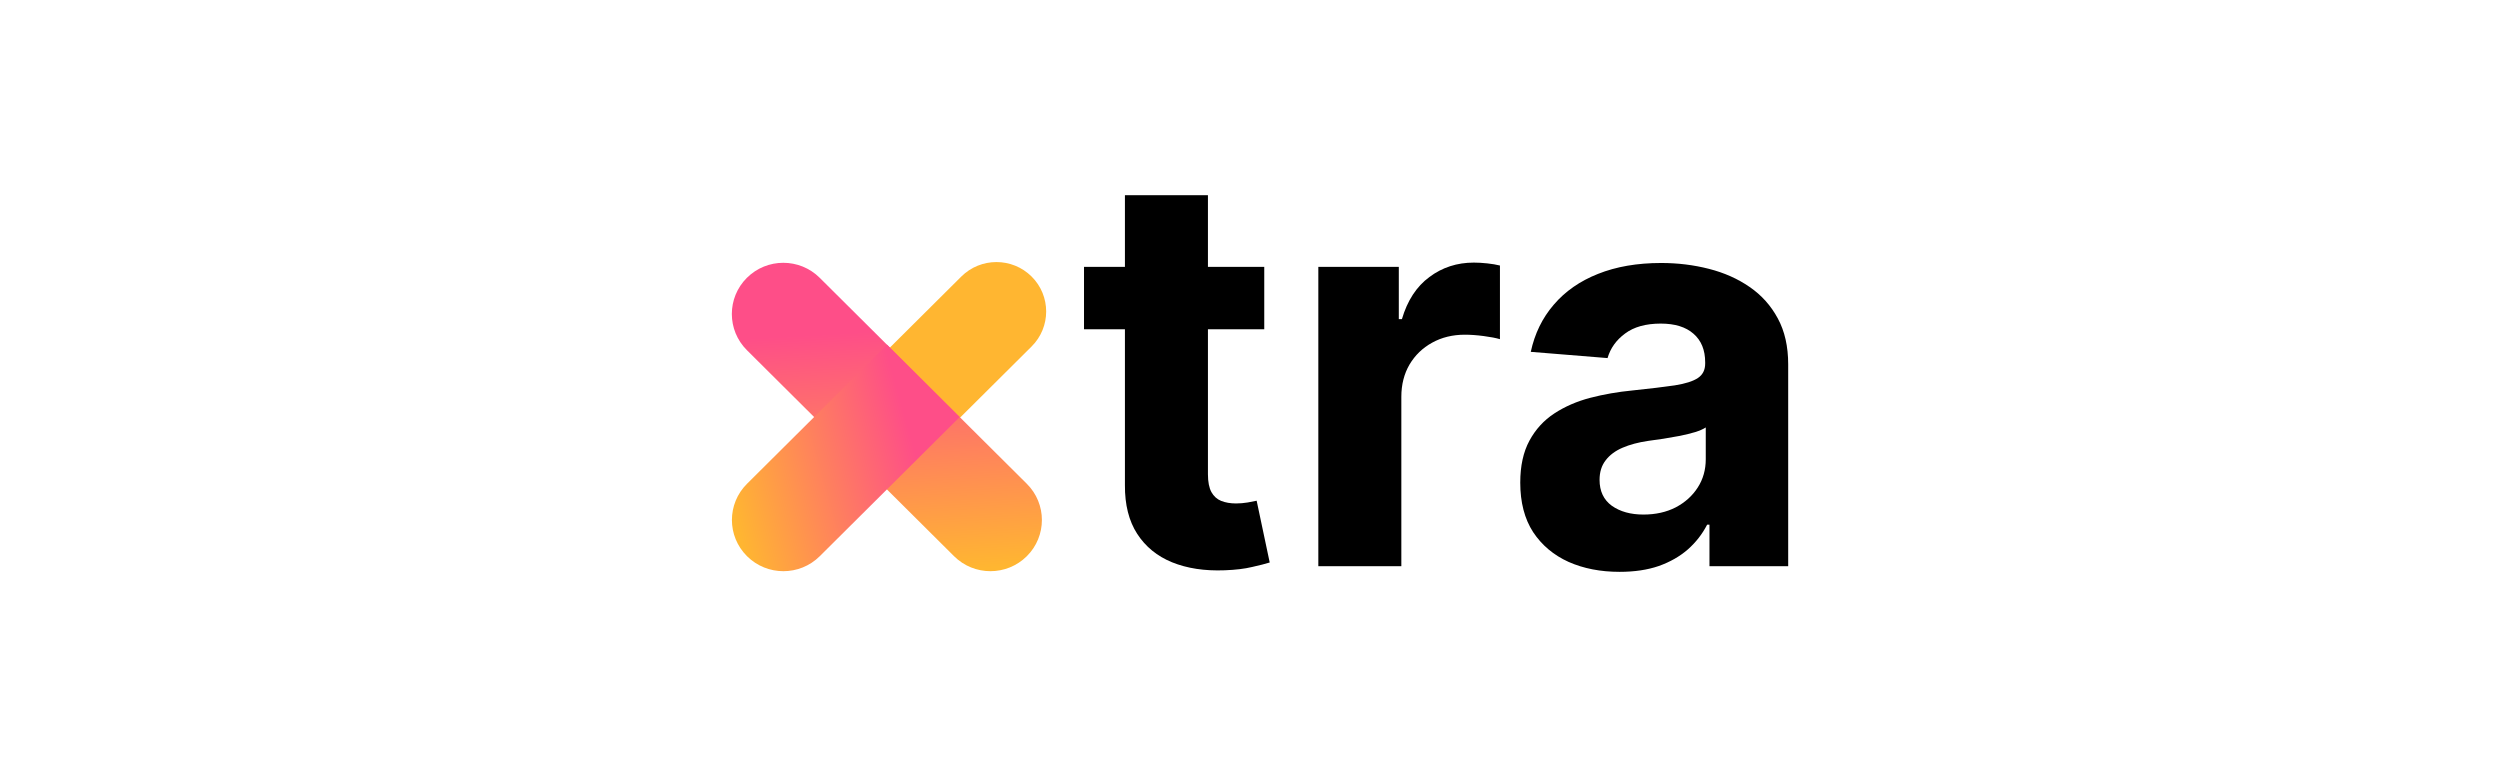
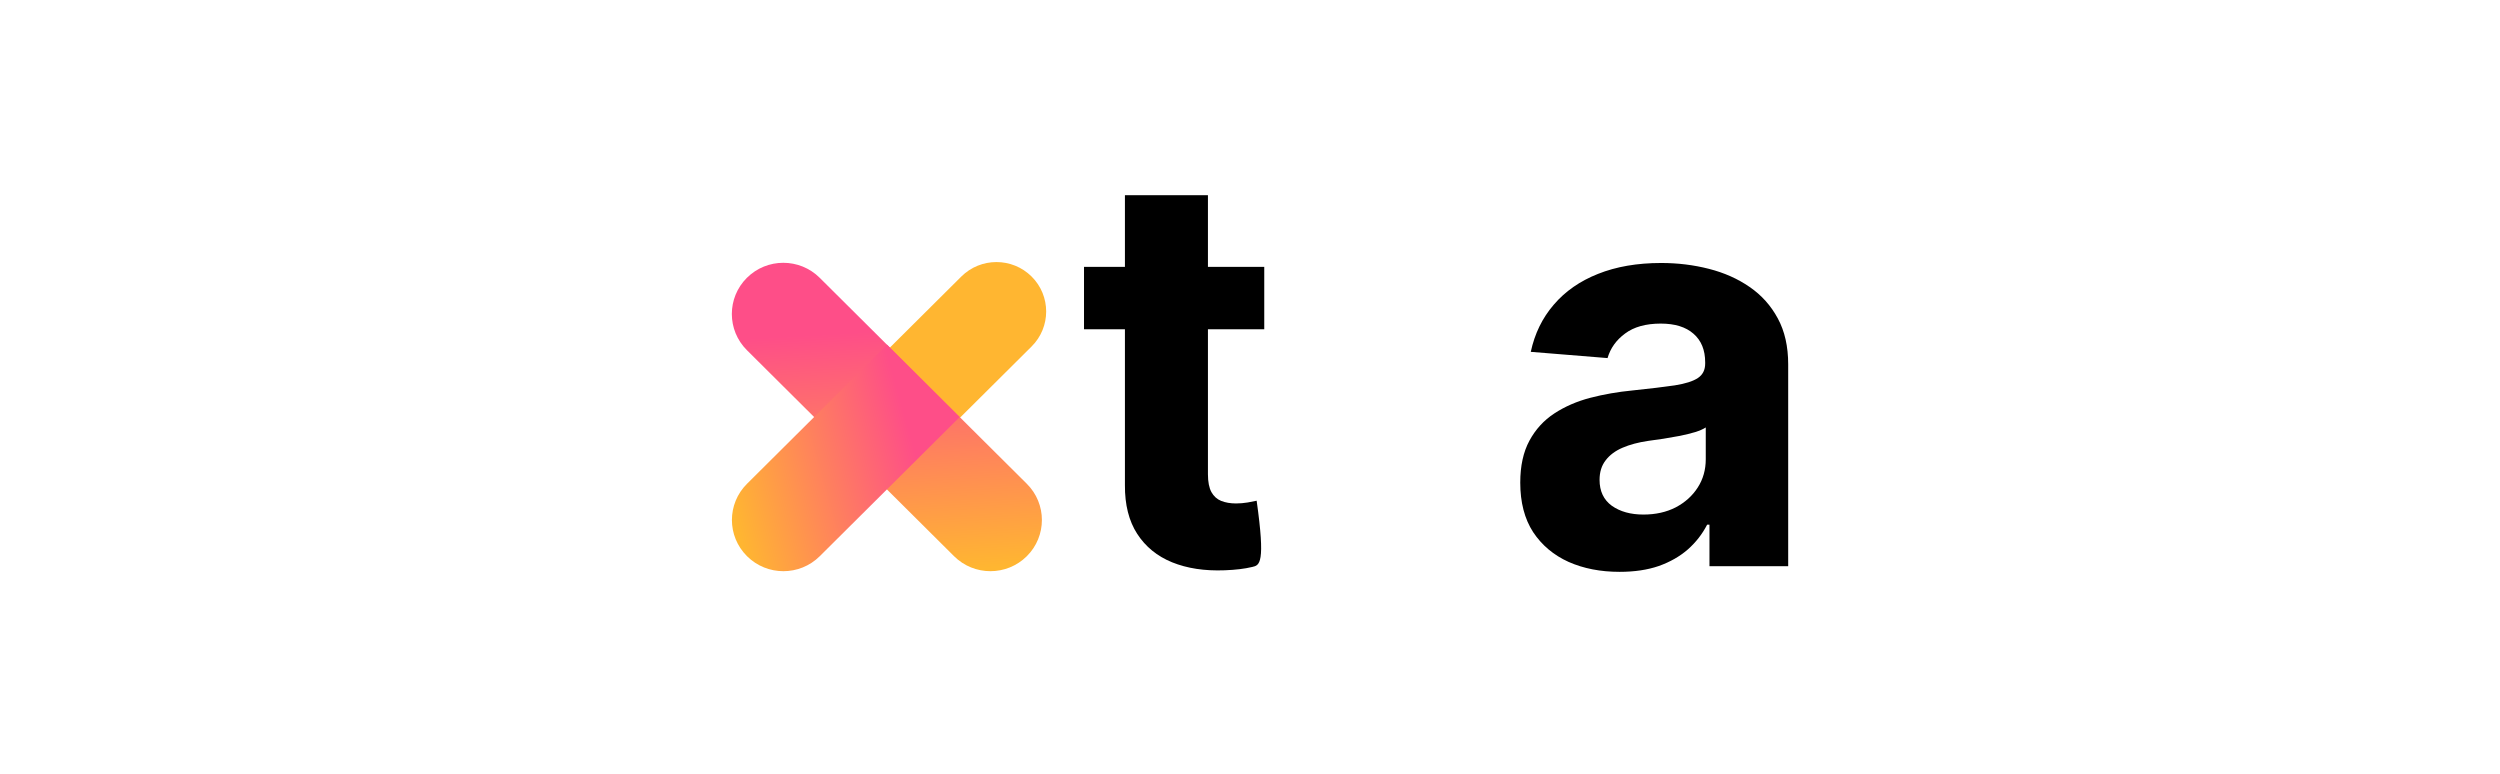
<svg xmlns="http://www.w3.org/2000/svg" width="1140" height="353" viewBox="0 0 1140 353" fill="none">
  <path d="M424.781 203.375L470.415 157.988C479.267 149.183 479.267 134.908 470.415 126.104C461.563 117.3 447.21 117.3 438.358 126.104L392.724 171.491C383.872 180.296 383.872 194.571 392.724 203.375C401.577 212.18 415.929 212.18 424.781 203.375Z" fill="url(#paint0_linear_8_60)" />
  <path d="M340.594 159.683L435.045 253.624C444.21 262.739 459.069 262.74 468.233 253.624C477.398 244.509 477.398 229.73 468.233 220.615L373.783 126.674C364.618 117.559 349.759 117.559 340.594 126.674C331.429 135.789 331.429 150.568 340.594 159.683Z" fill="url(#paint1_linear_8_60)" />
  <path d="M340.633 220.609L404.434 157.153L437.622 190.163L373.822 253.618C364.646 262.745 349.809 262.745 340.633 253.618C331.458 244.492 331.458 229.735 340.633 220.609Z" fill="url(#paint2_linear_8_60)" />
-   <path d="M576.5 121.7V150.134H494.307V121.7H576.5ZM512.967 89H550.82V216.244C550.82 219.739 551.353 222.464 552.419 224.419C553.486 226.314 554.967 227.647 556.862 228.417C558.817 229.187 561.068 229.572 563.615 229.572C565.393 229.572 567.17 229.424 568.947 229.128C570.724 228.773 572.086 228.506 573.034 228.328L578.988 256.496C577.092 257.089 574.426 257.77 570.991 258.54C567.555 259.369 563.378 259.873 558.462 260.05C549.339 260.406 541.342 259.192 534.47 256.407C527.658 253.623 522.356 249.299 518.565 243.434C514.773 237.57 512.907 230.165 512.967 221.22V89Z" fill="black" />
-   <path d="M601.158 258.184V121.7H637.856V145.513H639.277C641.765 137.042 645.942 130.644 651.806 126.32C657.671 121.936 664.424 119.745 672.066 119.745C673.961 119.745 676.005 119.863 678.197 120.1C680.389 120.337 682.314 120.663 683.973 121.078V154.666C682.196 154.132 679.737 153.659 676.598 153.244C673.458 152.829 670.585 152.622 667.978 152.622C662.41 152.622 657.434 153.836 653.05 156.265C648.726 158.635 645.29 161.952 642.743 166.217C640.255 170.482 639.011 175.399 639.011 180.967V258.184H601.158Z" fill="black" />
+   <path d="M576.5 121.7V150.134H494.307V121.7H576.5ZM512.967 89H550.82V216.244C550.82 219.739 551.353 222.464 552.419 224.419C553.486 226.314 554.967 227.647 556.862 228.417C558.817 229.187 561.068 229.572 563.615 229.572C565.393 229.572 567.17 229.424 568.947 229.128C570.724 228.773 572.086 228.506 573.034 228.328C577.092 257.089 574.426 257.77 570.991 258.54C567.555 259.369 563.378 259.873 558.462 260.05C549.339 260.406 541.342 259.192 534.47 256.407C527.658 253.623 522.356 249.299 518.565 243.434C514.773 237.57 512.907 230.165 512.967 221.22V89Z" fill="black" />
  <path d="M738.553 260.761C729.845 260.761 722.085 259.251 715.273 256.23C708.46 253.149 703.07 248.617 699.101 242.634C695.191 236.592 693.236 229.069 693.236 220.065C693.236 212.482 694.628 206.114 697.412 200.96C700.197 195.807 703.988 191.66 708.786 188.52C713.584 185.381 719.034 183.011 725.136 181.412C731.297 179.812 737.754 178.687 744.507 178.035C752.445 177.206 758.842 176.436 763.7 175.725C768.558 174.955 772.082 173.829 774.274 172.348C776.466 170.867 777.562 168.675 777.562 165.773V165.24C777.562 159.612 775.785 155.258 772.23 152.178C768.735 149.097 763.759 147.557 757.302 147.557C750.49 147.557 745.07 149.068 741.041 152.089C737.013 155.051 734.347 158.783 733.044 163.285L698.034 160.441C699.812 152.148 703.307 144.98 708.52 138.938C713.733 132.836 720.456 128.156 728.69 124.898C736.984 121.581 746.58 119.922 757.48 119.922C765.062 119.922 772.319 120.811 779.25 122.588C786.24 124.365 792.431 127.12 797.821 130.852C803.271 134.584 807.566 139.382 810.706 145.247C813.845 151.052 815.415 158.013 815.415 166.128V258.184H779.517V239.258H778.45C776.259 243.523 773.326 247.285 769.653 250.543C765.981 253.742 761.567 256.259 756.414 258.096C751.26 259.873 745.307 260.761 738.553 260.761ZM749.394 234.637C754.962 234.637 759.879 233.541 764.144 231.35C768.409 229.098 771.756 226.077 774.185 222.286C776.614 218.495 777.828 214.2 777.828 209.402V194.918C776.644 195.688 775.015 196.399 772.941 197.051C770.927 197.643 768.646 198.206 766.099 198.739C763.552 199.213 761.005 199.657 758.457 200.072C755.91 200.427 753.6 200.753 751.527 201.049C747.084 201.701 743.204 202.737 739.886 204.159C736.569 205.581 733.992 207.506 732.156 209.935C730.319 212.304 729.401 215.266 729.401 218.821C729.401 223.974 731.267 227.914 734.999 230.639C738.79 233.304 743.589 234.637 749.394 234.637Z" fill="black" />
  <defs>
    <linearGradient id="paint0_linear_8_60" x1="314.209" y1="136.285" x2="205.692" y2="111.537" gradientUnits="userSpaceOnUse">
      <stop stop-color="#FFB631" />
      <stop offset="1" stop-color="#FE4E88" />
    </linearGradient>
    <linearGradient id="paint1_linear_8_60" x1="408.457" y1="261.313" x2="402.229" y2="150.919" gradientUnits="userSpaceOnUse">
      <stop stop-color="#FFB631" />
      <stop offset="1" stop-color="#FE4E88" />
    </linearGradient>
    <linearGradient id="paint2_linear_8_60" x1="320.129" y1="185.222" x2="404.673" y2="161.351" gradientUnits="userSpaceOnUse">
      <stop stop-color="#FFB631" />
      <stop offset="1" stop-color="#FE4E88" />
    </linearGradient>
  </defs>
</svg>